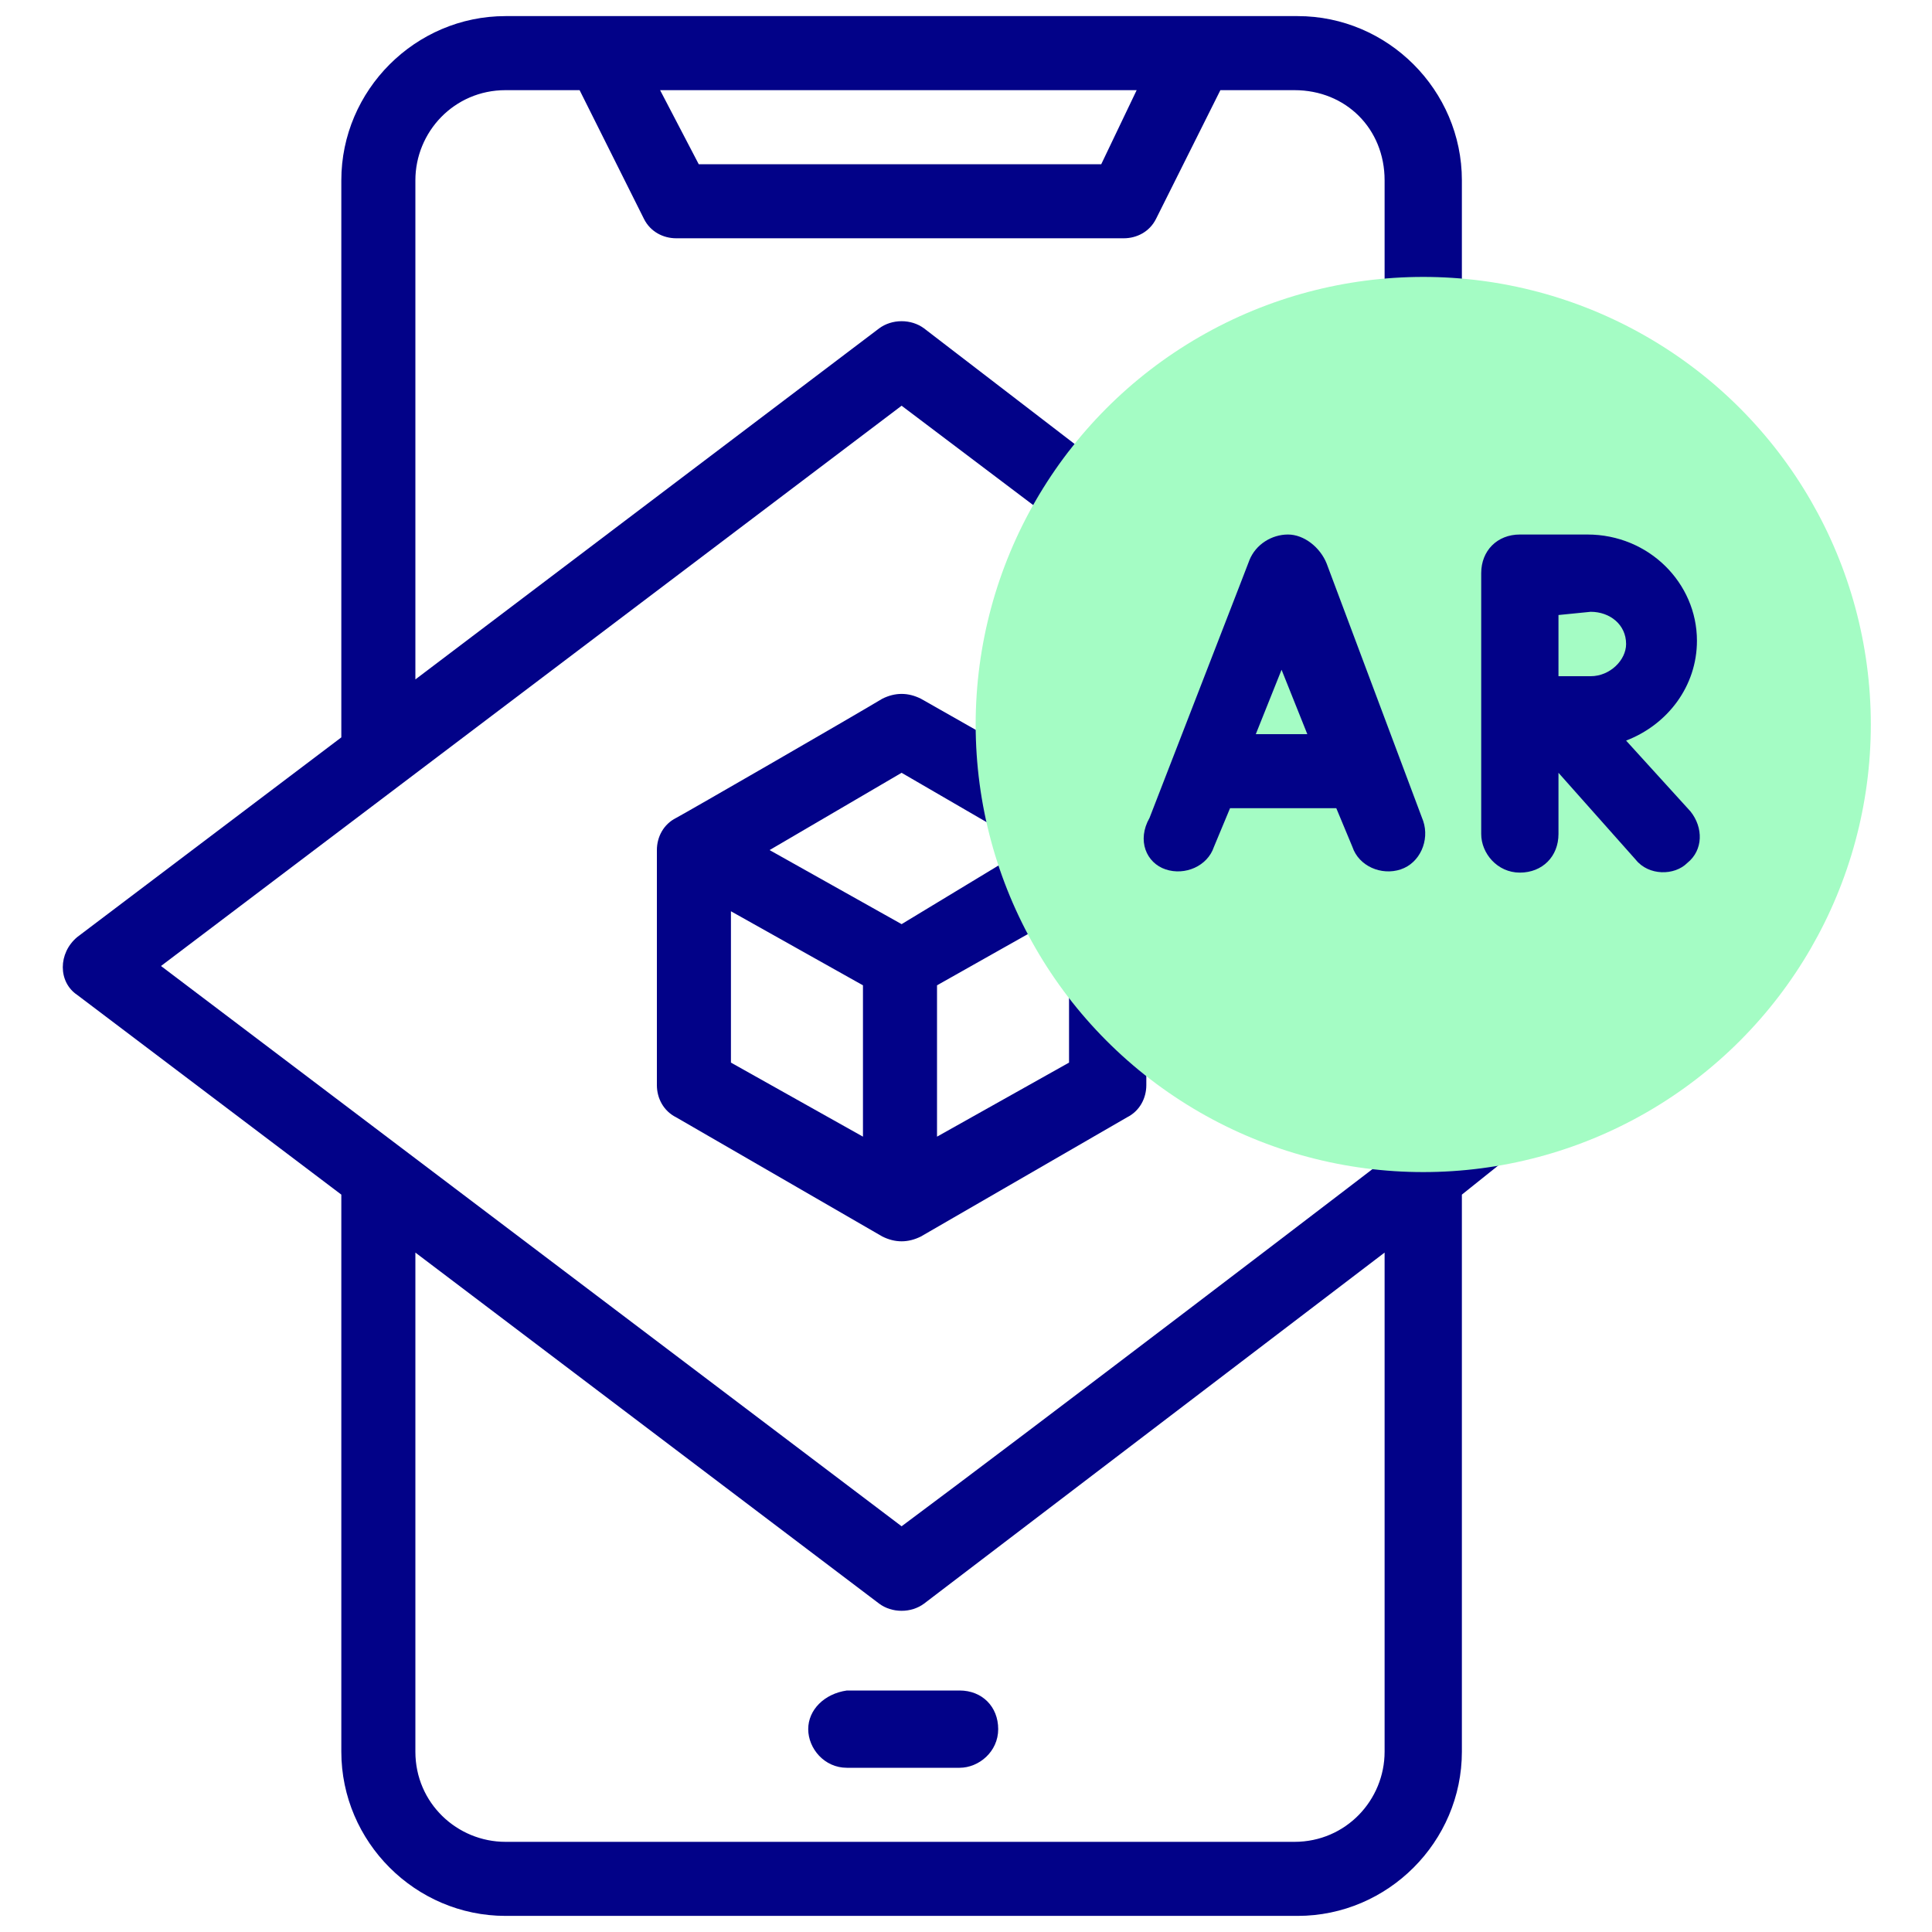
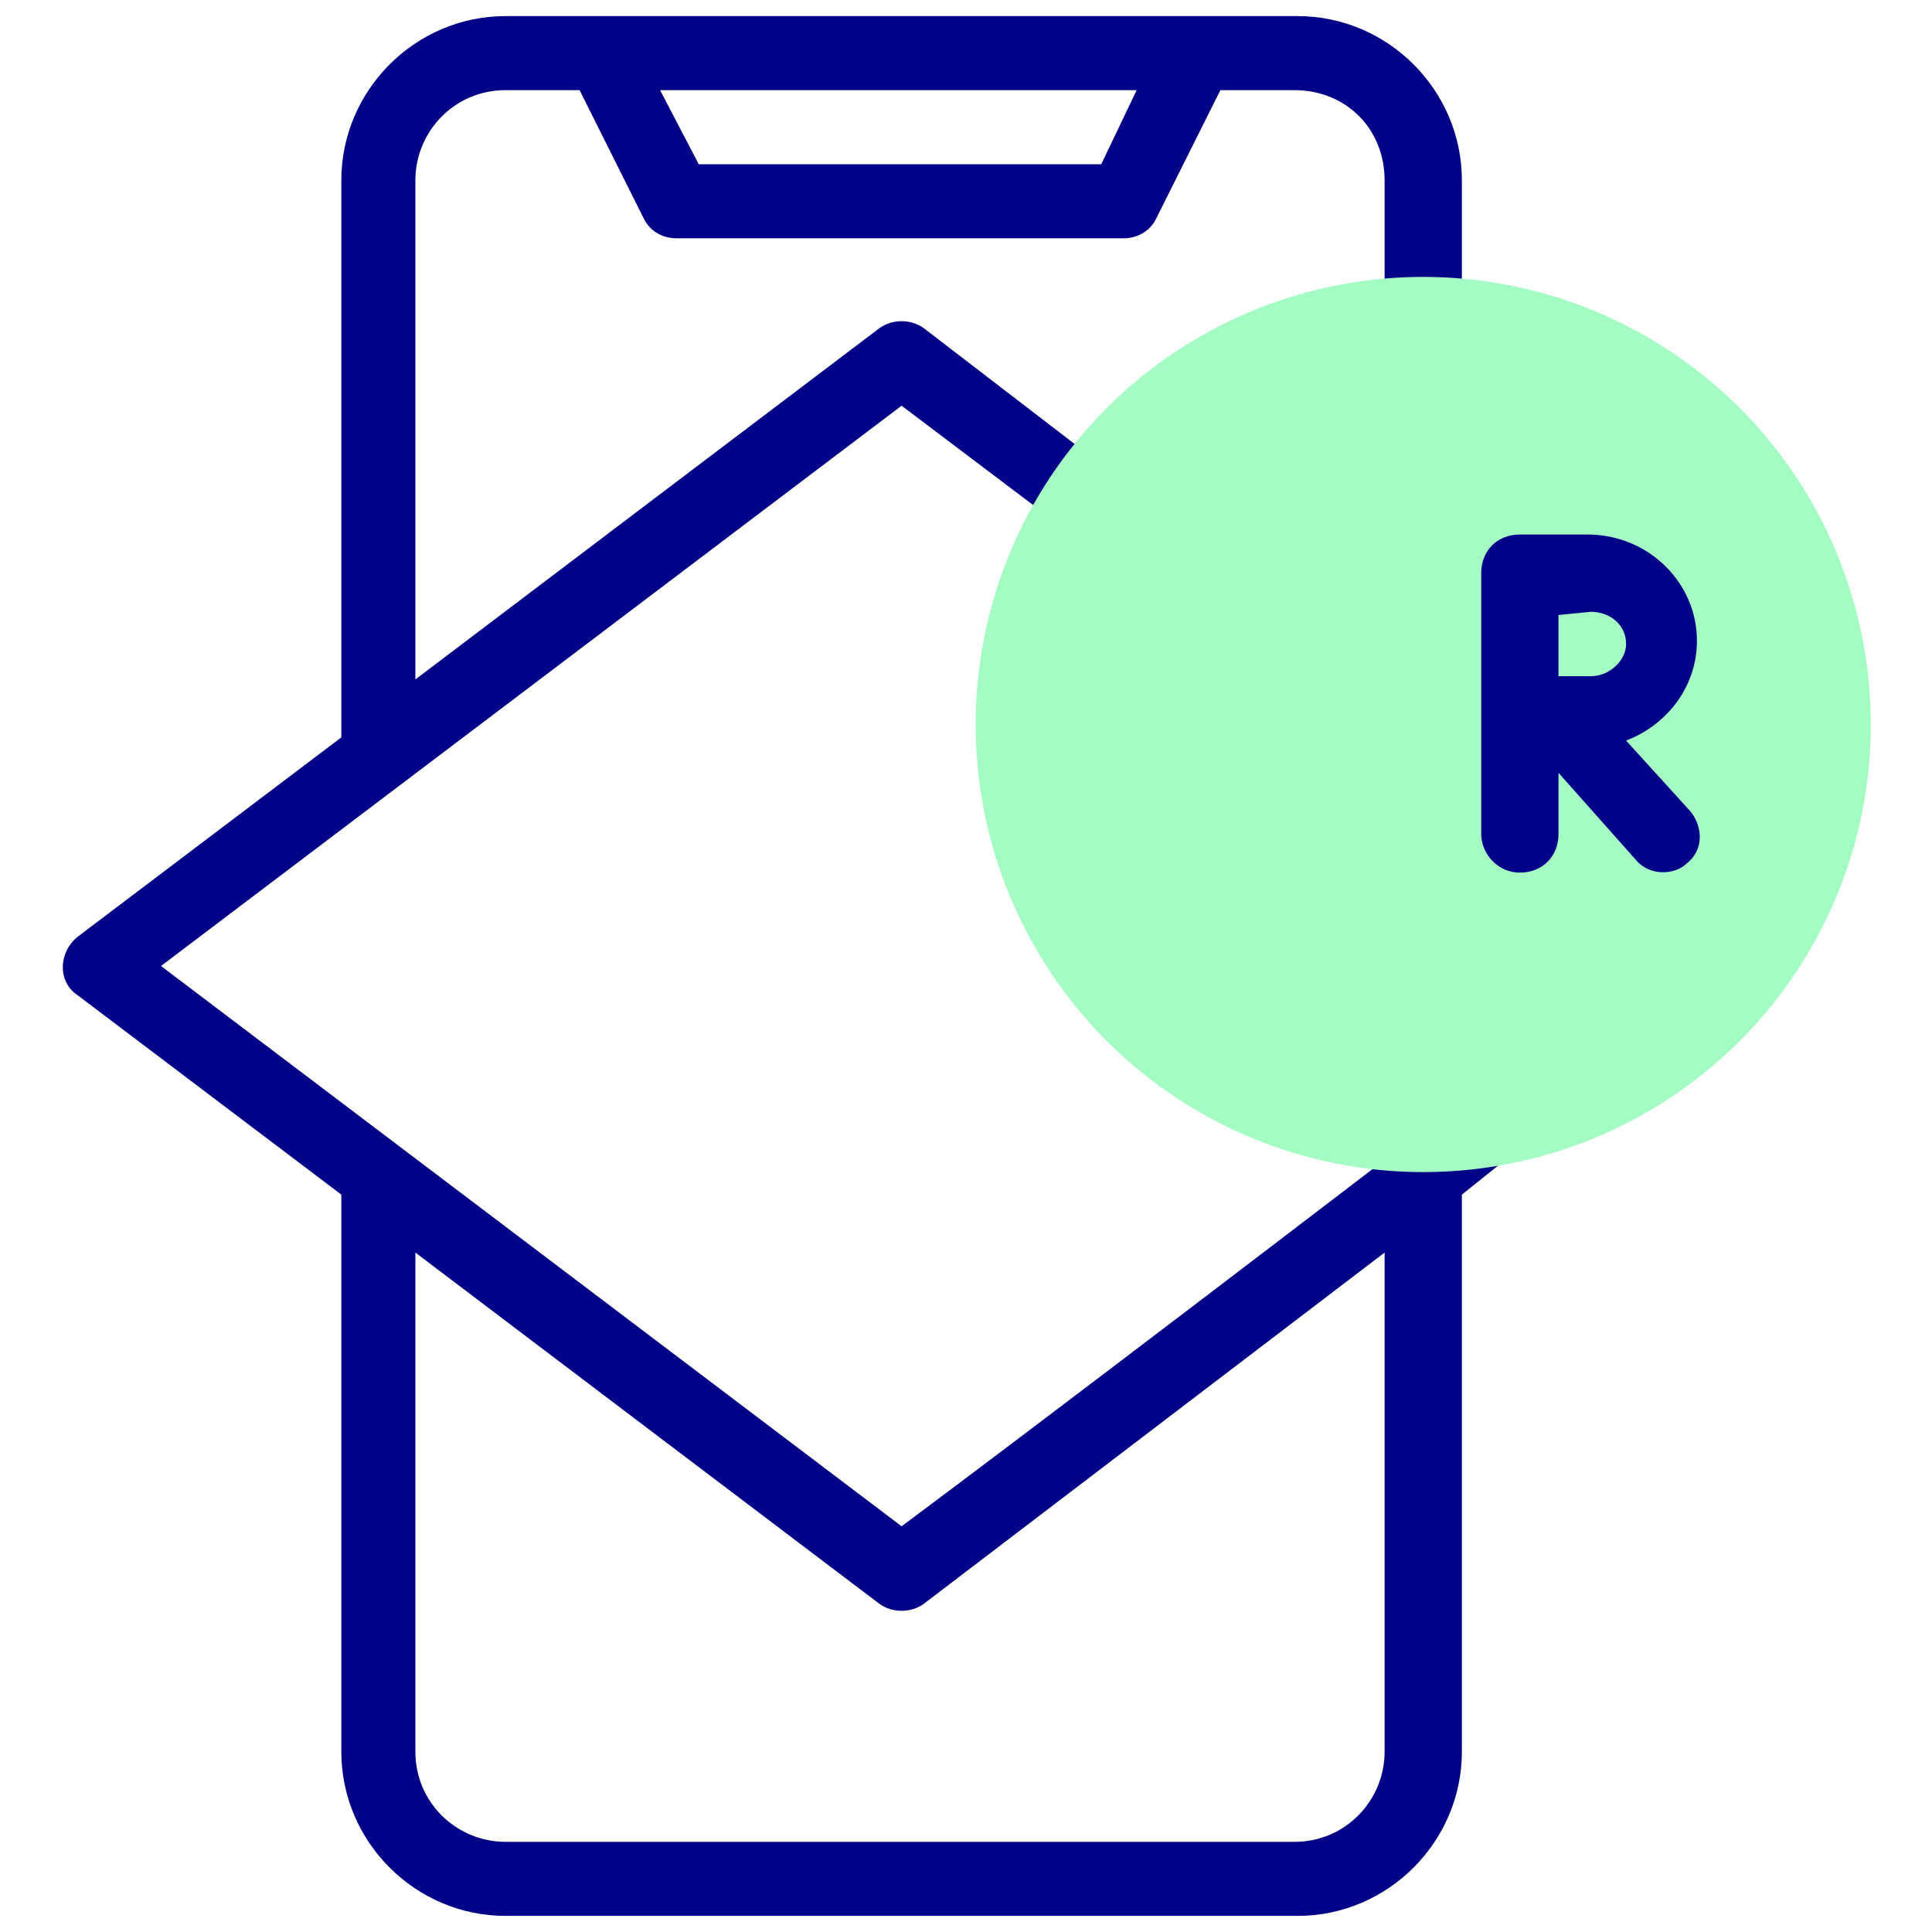
<svg xmlns="http://www.w3.org/2000/svg" version="1.1" id="Capa_1" x="0px" y="0px" width="60px" height="60px" viewBox="0 0 60 60" style="enable-background:new 0 0 60 60;" xml:space="preserve">
  <style type="text/css">
	.st0{fill:#020288;}
	.st1{fill:#A4FCC4;}
</style>
  <g id="XMLID_145_">
    <g>
-       <path id="XMLID_152_" class="st0" d="M25.1,53.7c0,0.6,0.5,1.2,1.2,1.2h3.5c0.6,0,1.2-0.5,1.2-1.2s-0.5-1.2-1.2-1.2h-3.5    C25.6,52.6,25.1,53.1,25.1,53.7z" />
      <path id="XMLID_153_" class="st0" d="M45.5,34.1C42,36.8,31.9,44.5,28,47.4L5,30L28,12.6l4.9,3.7c0.5,0.4,1.2,0.3,1.6-0.2    c0.4-0.5,0.3-1.2-0.2-1.6l-5.6-4.3c-0.4-0.3-1-0.3-1.4,0L12.9,21.1V5.6c0-1.5,1.2-2.8,2.8-2.8H18l2,4c0.2,0.4,0.6,0.6,1,0.6h13.9    c0.4,0,0.8-0.2,1-0.6l2-4h2.3C41.8,2.8,43,4,43,5.6v4.2c0,0.6,0.5,1.2,1.2,1.2s1.2-0.5,1.2-1.2V5.6c0-2.8-2.3-5.1-5.1-5.1H15.7    c-2.8,0-5.1,2.3-5.1,5.1v17.3l-8.2,6.2c-0.6,0.5-0.6,1.4,0,1.8l8.2,6.2v17.3c0,2.8,2.3,5.1,5.1,5.1h24.6c2.8,0,5.1-2.3,5.1-5.1    V37.1l1.5-1.2c0.5-0.4,0.6-1.1,0.2-1.6C46.7,33.9,46,33.8,45.5,34.1L45.5,34.1z M34.2,5.1H21.7l-1.2-2.3h14.8L34.2,5.1z M43,54.4    c0,1.5-1.2,2.8-2.8,2.8H15.7c-1.5,0-2.8-1.2-2.8-2.8V38.9l14.4,10.9c0.4,0.3,1,0.3,1.4,0L43,38.9L43,54.4z" />
-       <path id="XMLID_157_" class="st0" d="M20.4,33.7c0,0.4,0.2,0.8,0.6,1l6.4,3.7c0.4,0.2,0.8,0.2,1.2,0l6.4-3.7    c0.4-0.2,0.6-0.6,0.6-1v-3.1c0-0.6-0.5-1.2-1.2-1.2s-1.2,0.5-1.2,1.2V33l-4.1,2.3v-4.7l3.9-2.2c0.6-0.3,0.7-1,0.4-1.6    c-0.3-0.6-1-0.7-1.6-0.4L28,28.7l-4.1-2.3L28,24l3.1,1.8c0.6,0.3,1.3,0.1,1.6-0.4c0.3-0.6,0.1-1.3-0.4-1.6l-3.7-2.1    c-0.4-0.2-0.8-0.2-1.2,0c-1,0.6-6.2,3.6-6.4,3.7c-0.4,0.2-0.6,0.6-0.6,1L20.4,33.7z M22.7,28.3l4.1,2.3v4.7L22.7,33V28.3z" />
    </g>
    <ellipse class="st1" cx="44.2" cy="22.5" rx="13.9" ry="13.9" />
    <path id="XMLID_160_" class="st0" d="M50.5,23c1.3-0.5,2.2-1.7,2.2-3.1c0-1.8-1.5-3.3-3.4-3.3h-2.1c-0.7,0-1.2,0.5-1.2,1.2v8.1   c0,0.6,0.5,1.2,1.2,1.2s1.2-0.5,1.2-1.2V24l2.4,2.7c0.4,0.5,1.2,0.5,1.6,0.1c0.5-0.4,0.5-1.1,0.1-1.6L50.5,23z M49.4,19   c0.6,0,1.1,0.4,1.1,1c0,0.5-0.5,1-1.1,1c-0.2,0-0.6,0-1,0l0-1.9L49.4,19z" />
-     <path id="XMLID_163_" class="st0" d="M36.2,27c0.6,0.2,1.3-0.1,1.5-0.7l0.5-1.2h3.3l0.5,1.2c0.2,0.6,0.9,0.9,1.5,0.7   c0.6-0.2,0.9-0.9,0.7-1.5l-3-8c-0.2-0.5-0.7-0.9-1.2-0.9h0c-0.5,0-1,0.3-1.2,0.8c0,0,0.2-0.5-3.1,8C35.3,26.1,35.6,26.8,36.2,27   L36.2,27z M40.6,22.8H39l0.8-2L40.6,22.8z" />
  </g>
</svg>